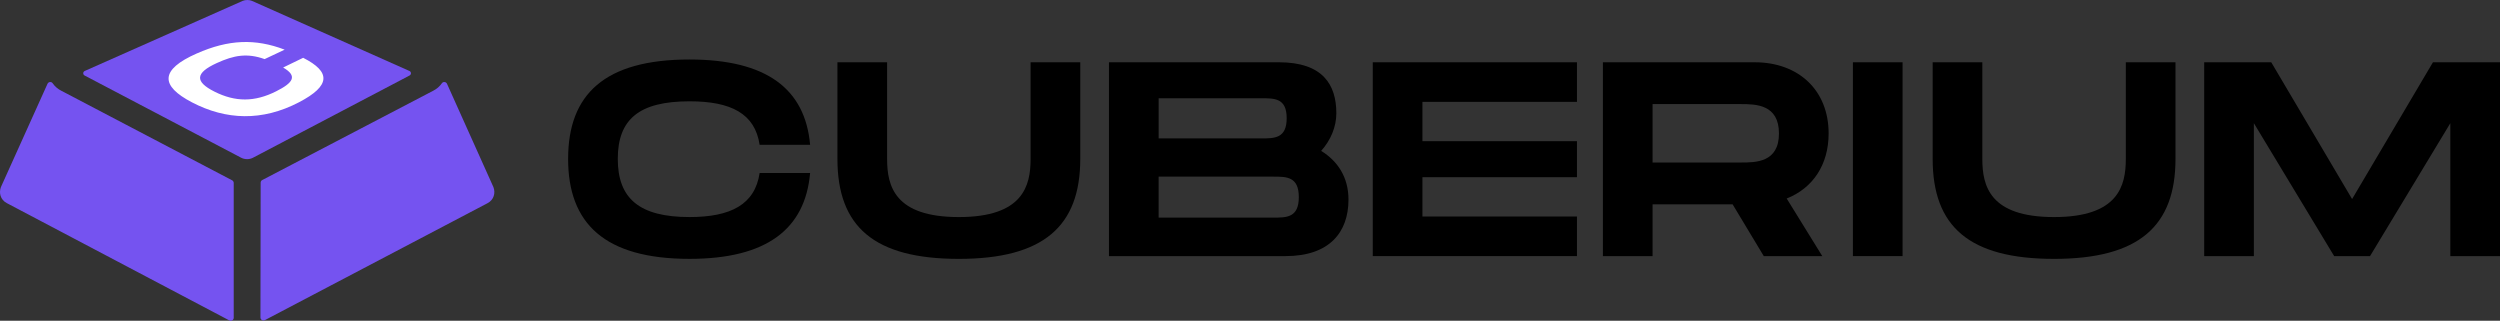
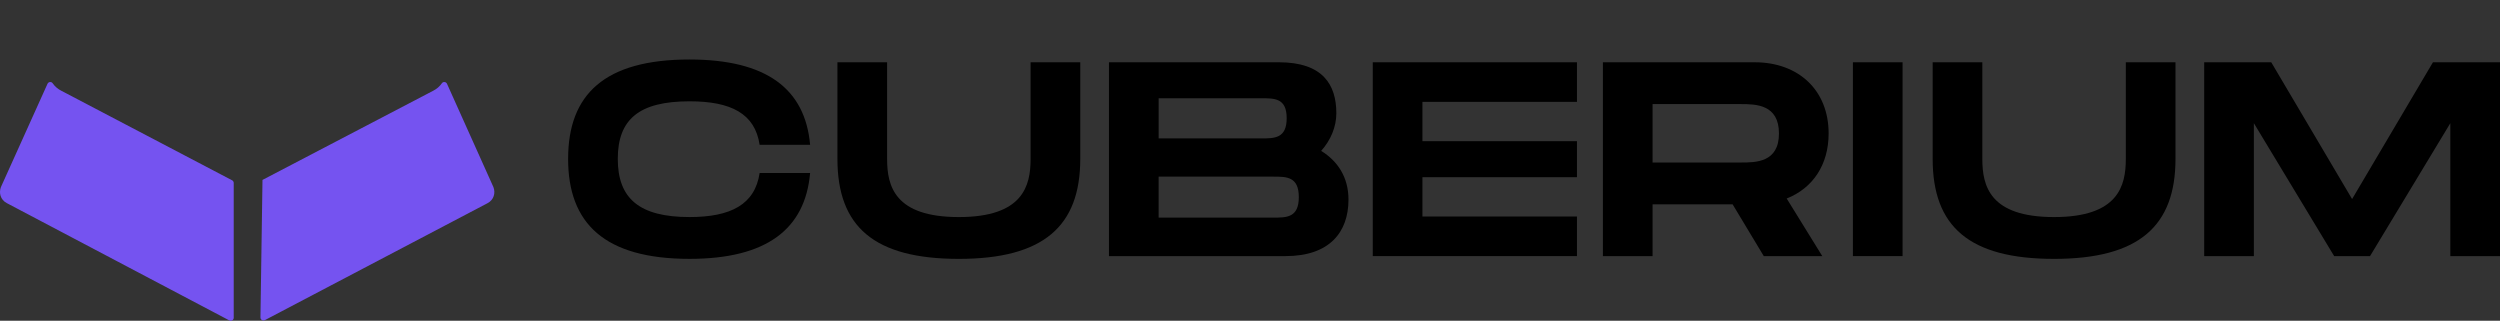
<svg xmlns="http://www.w3.org/2000/svg" width="265" height="34" viewBox="0 0 265 34" fill="none">
  <rect x="0" y="0" width="265" height="34" fill="#333333" stroke="none" />
  <g clip-path="url(#clip0_333_859)">
-     <path d="M43.401 7.522C43.604 7.612 43.613 7.899 43.416 8.001L26.791 16.733C26.419 16.915 25.96 16.915 25.59 16.733L8.965 8.003C8.768 7.899 8.777 7.613 8.981 7.523L25.723 0.094C26.035 -0.031 26.401 -0.031 26.711 0.094L43.401 7.523V7.522Z" fill="#7553F0" />
    <path d="M6.479 9.609C6.111 9.422 5.806 9.151 5.582 8.827C5.443 8.625 5.135 8.661 5.035 8.883L0.101 19.821C-0.142 20.446 0.048 21.179 0.724 21.532L24.307 33.964C24.519 34.076 24.774 33.922 24.774 33.681V19.392C24.774 19.264 24.698 19.147 24.579 19.099L6.479 9.609Z" fill="#7553F0" />
-     <path d="M27.824 19.068C27.706 19.117 27.629 19.233 27.629 19.362L27.608 33.651C27.608 33.891 27.862 34.046 28.074 33.935L51.676 21.539C52.353 21.186 52.543 20.455 52.301 19.829L47.384 8.885C47.284 8.662 46.976 8.626 46.837 8.827C46.612 9.152 46.307 9.421 45.939 9.609L27.824 19.071V19.068Z" fill="#7553F0" />
+     <path d="M27.824 19.068L27.608 33.651C27.608 33.891 27.862 34.046 28.074 33.935L51.676 21.539C52.353 21.186 52.543 20.455 52.301 19.829L47.384 8.885C47.284 8.662 46.976 8.626 46.837 8.827C46.612 9.152 46.307 9.421 45.939 9.609L27.824 19.071V19.068Z" fill="#7553F0" />
    <path d="M73.09 6.307C81.251 6.307 85.346 9.418 85.872 15.347H80.52C80.022 12.03 77.477 10.739 73.09 10.739C67.737 10.739 65.485 12.646 65.485 16.844C65.485 21.041 67.766 23.008 73.09 23.008C77.449 23.008 80.022 21.687 80.52 18.34H85.872C85.346 24.298 81.251 27.439 73.09 27.439C64.081 27.439 60.22 23.682 60.22 16.844C60.22 10.005 64.081 6.306 73.09 6.306V6.307Z" fill="black" />
    <path d="M101.638 27.441C92.629 27.441 88.768 24.006 88.768 16.845V6.601H94.033V16.845C94.033 19.721 94.823 23.009 101.638 23.009C108.453 23.009 109.243 19.692 109.243 16.845V6.601H114.508V16.845C114.508 23.977 110.618 27.441 101.638 27.441Z" fill="black" />
    <path d="M142.939 21.159C142.939 24.622 140.921 27.147 136.27 27.147H117.55V6.601H135.568C140.219 6.601 141.652 8.978 141.652 12.002C141.652 13.441 141.067 14.849 140.043 15.993C141.798 17.079 142.939 18.782 142.939 21.159ZM122.815 14.672H133.697C135.1 14.672 136.388 14.672 136.388 12.53C136.388 10.387 135.1 10.416 133.668 10.416H122.816V14.672H122.815ZM137.674 20.895C137.674 18.723 136.387 18.723 134.983 18.723H122.815V23.067H134.983C136.387 23.067 137.674 23.067 137.674 20.894V20.895Z" fill="black" />
    <path d="M150.778 10.798V14.966H167.158V18.782H150.778V22.95H167.158V27.147H145.513V6.601H167.158V10.798H150.778Z" fill="black" />
    <path d="M189.388 21.042L193.162 27.147H186.961L183.656 21.658H175.173V27.147H169.908V6.601H185.996C190.647 6.601 193.835 9.565 193.835 14.144C193.835 17.491 192.138 19.956 189.388 21.042ZM175.173 17.226H184.533C186.113 17.226 188.57 17.226 188.57 14.144C188.57 11.062 186.112 11.034 184.533 11.034H175.173V17.226Z" fill="black" />
    <path d="M201.673 27.147H196.408V6.601H201.673V27.147Z" fill="black" />
    <path d="M217.732 27.441C208.723 27.441 204.862 24.006 204.862 16.845V6.601H210.127V16.845C210.127 19.721 210.917 23.009 217.732 23.009C224.547 23.009 225.337 19.692 225.337 16.845V6.601H230.602V16.845C230.602 23.977 226.712 27.441 217.732 27.441Z" fill="black" />
    <path d="M265 27.147H259.735V13.058L251.223 27.147H247.421L238.91 13.058V27.147H233.645V6.601H240.752L249.322 21.1L257.892 6.601H265V27.147Z" fill="black" />
-     <path d="M20.859 5.668C24.217 4.185 27.048 4.068 30.174 5.264L28.05 6.265C26.198 5.605 24.812 5.848 22.985 6.682C20.684 7.732 20.63 8.655 22.74 9.715C24.939 10.819 26.98 10.832 29.268 9.681C31.083 8.769 31.572 8.059 30.013 7.157L32.135 6.127C35.091 7.625 35.044 9.091 31.695 10.839C27.774 12.884 23.953 12.726 20.358 10.853C16.975 9.091 16.947 7.394 20.858 5.667L20.859 5.668Z" fill="white" />
  </g>
  <defs>
    <clipPath id="clip0_333_859">
      <rect width="265" height="34" fill="white" />
    </clipPath>
  </defs>
</svg>